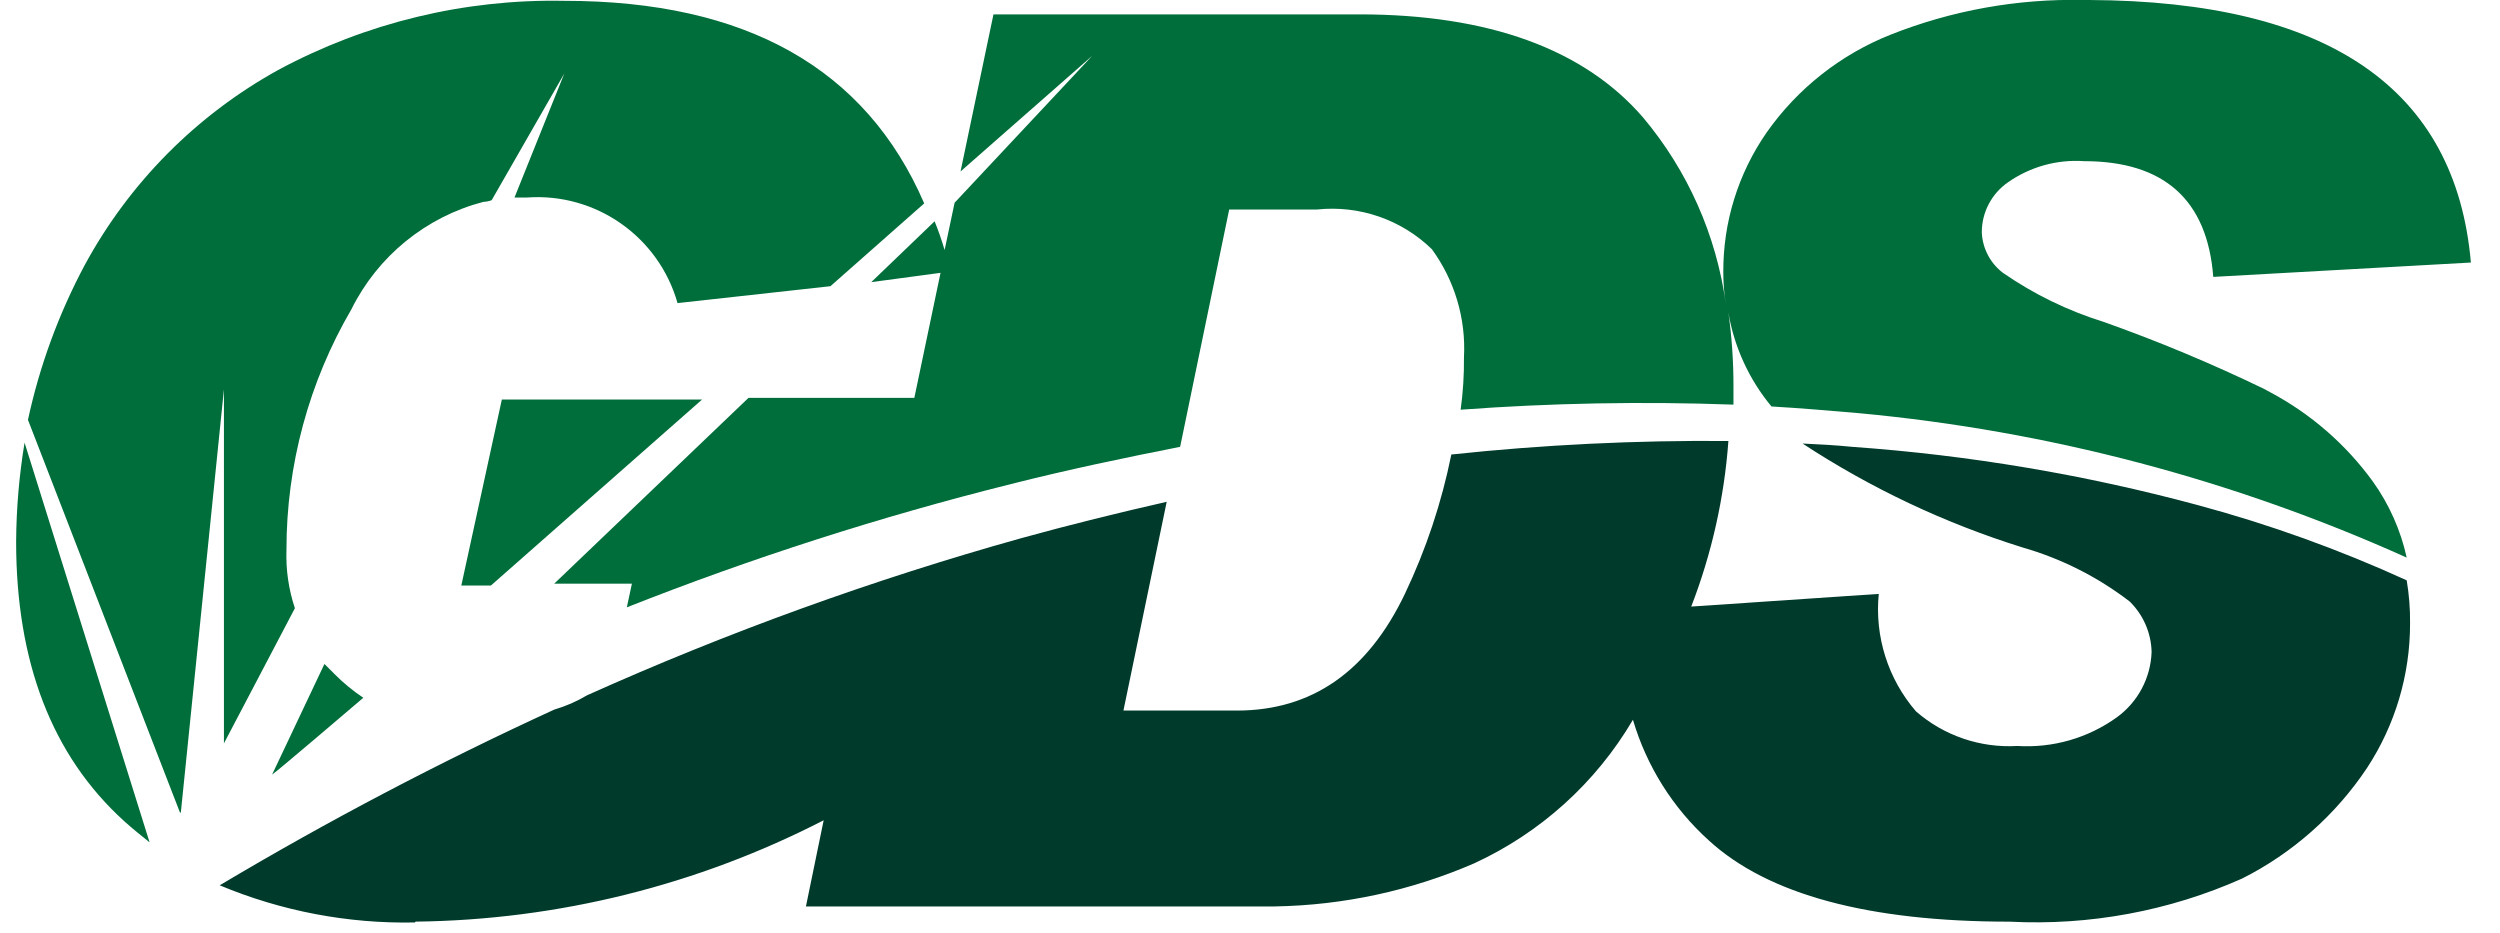
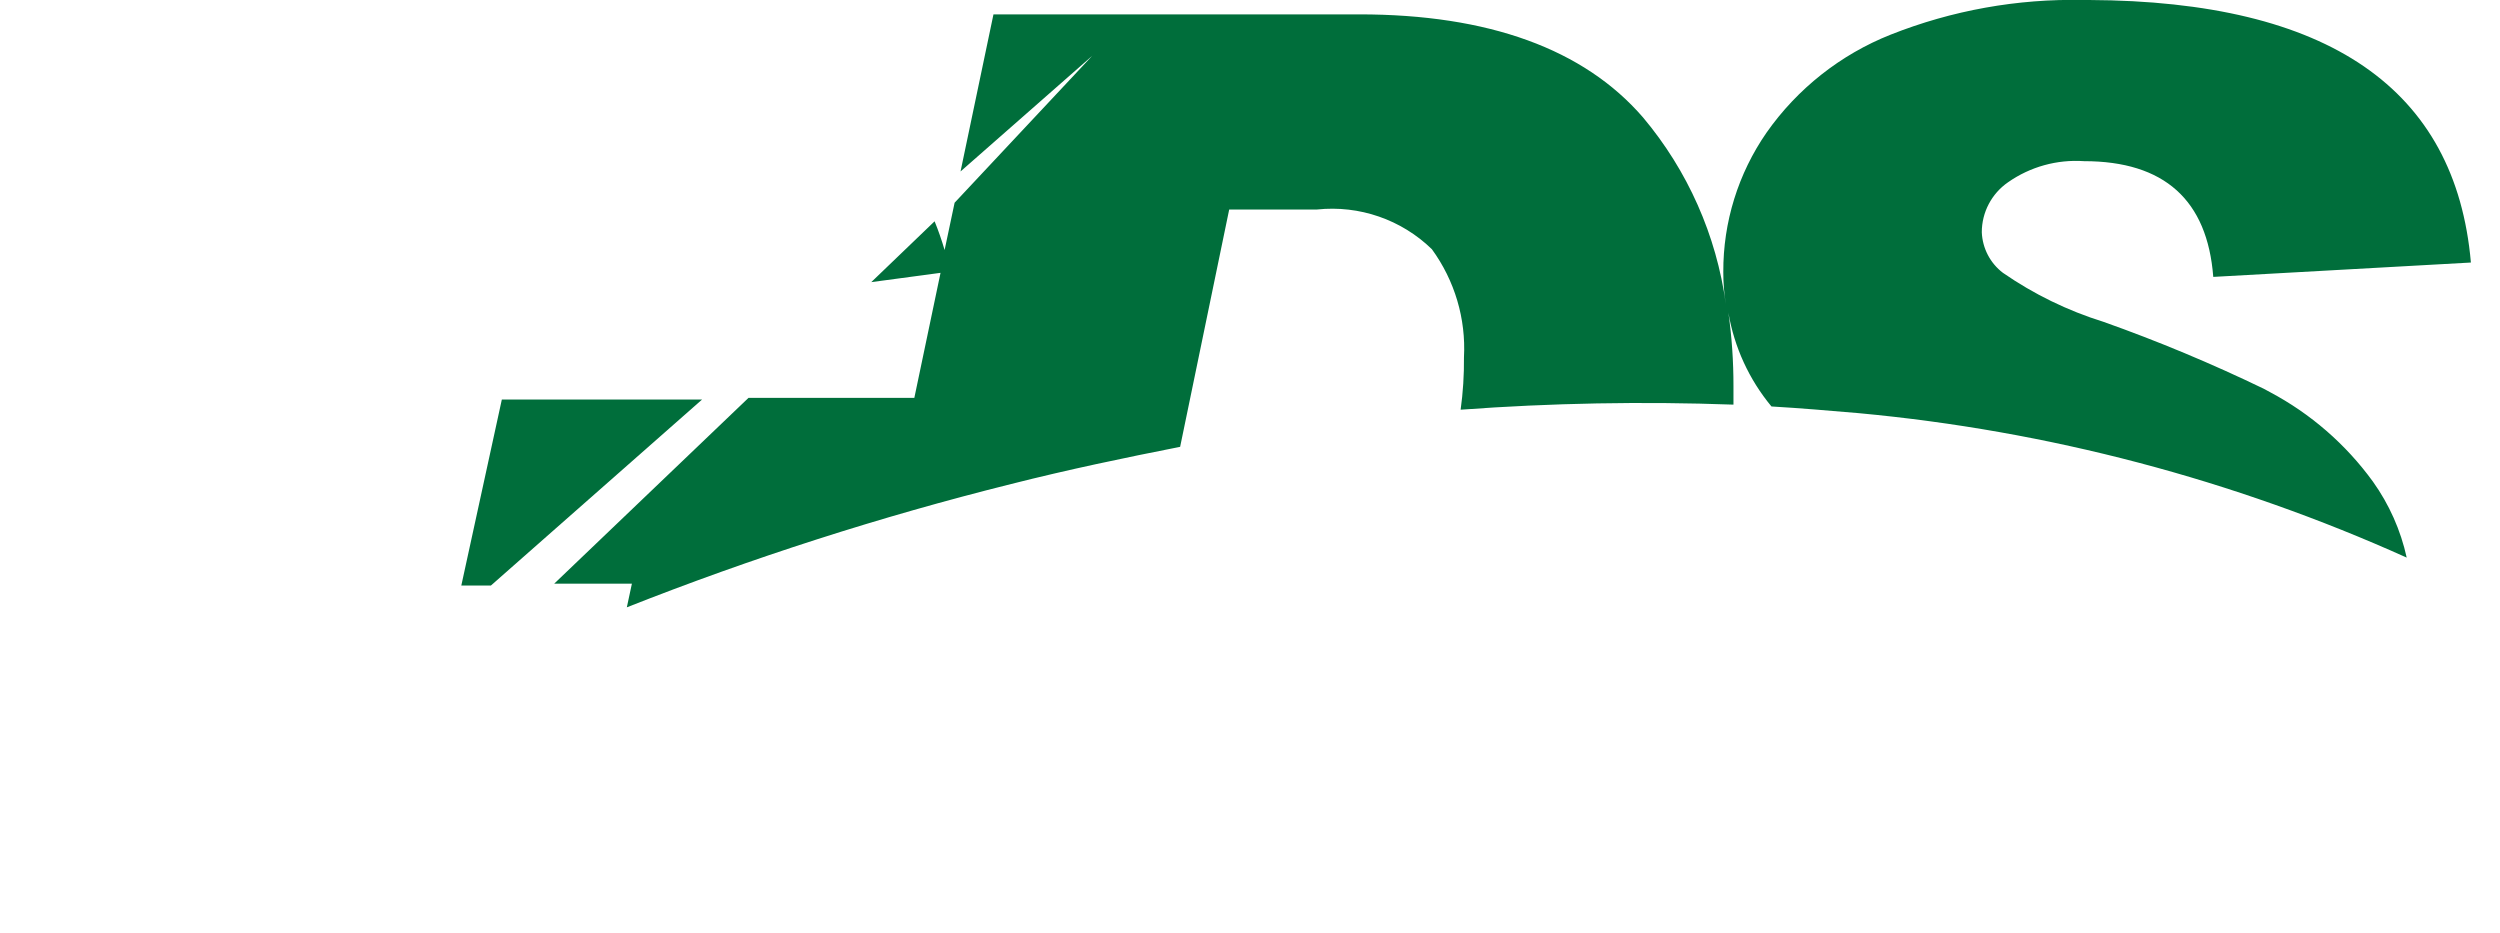
<svg xmlns="http://www.w3.org/2000/svg" width="75px" height="28px" viewBox="0 0 75 28" version="1.1">
  <title>gdsmain</title>
  <g id="Page-1" stroke="none" stroke-width="1" fill="none" fill-rule="evenodd">
    <g id="gdsmain" transform="translate(0.484, -0.003)" fill-rule="nonzero">
-       <path d="M11.986,27.652 C16.247,27.602 20.437,26.561 24.226,24.611 L23.694,27.196 L37.759,27.196 C39.818,27.162 41.85,26.723 43.74,25.904 C45.73,24.988 47.393,23.485 48.504,21.596 C48.916,22.992 49.705,24.246 50.785,25.22 C52.559,26.842 55.575,27.653 59.807,27.653 C62.199,27.777 64.587,27.334 66.776,26.361 C68.292,25.598 69.585,24.454 70.527,23.041 C71.371,21.754 71.82,20.247 71.818,18.706 C71.823,18.273 71.789,17.841 71.717,17.413 C69.696,16.49 67.602,15.736 65.457,15.158 C62.067,14.243 58.596,13.658 55.093,13.409 C54.586,13.358 54.105,13.333 53.593,13.309 C55.636,14.649 57.855,15.697 60.187,16.425 C61.352,16.759 62.444,17.309 63.405,18.047 C63.816,18.448 64.053,18.995 64.064,19.568 C64.035,20.344 63.652,21.064 63.025,21.52 C62.158,22.145 61.101,22.449 60.035,22.382 C58.924,22.447 57.833,22.074 56.994,21.343 C56.156,20.371 55.753,19.098 55.879,17.82 L50.253,18.2 C50.868,16.609 51.244,14.935 51.368,13.233 C48.592,13.209 45.817,13.344 43.056,13.638 C42.764,15.084 42.296,16.489 41.662,17.82 C40.547,20.151 38.874,21.32 36.619,21.32 L33.219,21.32 L34.517,15.057 C33.073,15.386 31.628,15.741 30.158,16.147 C25.704,17.392 21.35,18.968 17.131,20.86 C16.821,21.045 16.489,21.19 16.143,21.291 C12.706,22.868 9.356,24.627 6.107,26.562 C7.96,27.337 9.953,27.717 11.961,27.677" id="Path" fill="#003A2B" />
      <polygon id="Path" fill="#006E3B" points="14.571 11.99 13.355 17.57 14.242 17.57 20.577 11.99" />
-       <path d="M4.941,24.382 L6.234,11.685 L6.234,22.304 L8.363,18.249 C8.175,17.686 8.089,17.094 8.11,16.5 C8.108,13.963 8.781,11.47 10.06,9.278 C10.851,7.685 12.292,6.512 14.013,6.06 C14.099,6.056 14.185,6.039 14.266,6.009 L16.445,2.209 L14.951,5.928 L15.331,5.928 C17.395,5.783 19.278,7.106 19.842,9.096 L24.429,8.589 L27.242,6.105 C25.493,2.054 21.895,0.028 16.446,0.028 C13.451,-0.031 10.492,0.685 7.855,2.106 C5.402,3.463 3.389,5.495 2.055,7.96 C1.276,9.42 0.704,10.981 0.355,12.598 L4.916,24.382 L4.941,24.382 Z" id="Path" fill="#006E3B" />
-       <path d="M9.249,19.922 L7.678,23.242 C7.805,23.166 10.415,20.936 10.415,20.936 C10.105,20.729 9.816,20.491 9.553,20.226 L9.253,19.926" id="Path" fill="#006E3B" />
-       <path d="M0.253,13.282 C0.091,14.264 0.006,15.257 -3.10862447e-15,16.252 C-3.10862447e-15,19.852 1.064,22.664 3.244,24.64 C3.497,24.868 3.751,25.071 4.004,25.274 L0.253,13.282 Z" id="Path" fill="#006E3B" />
      <path d="M67.428,11.665 C65.863,10.909 64.258,10.239 62.62,9.658 C61.546,9.324 60.529,8.828 59.604,8.188 C59.222,7.898 58.99,7.452 58.97,6.972 C58.969,6.374 59.263,5.813 59.756,5.472 C60.421,5.006 61.226,4.782 62.037,4.838 C64.445,4.838 65.737,6.004 65.914,8.31 L73.643,7.879 C73.187,2.663 69.37,0.037 62.192,0.003 L62.015,0.003 C60.039,-0.039 58.074,0.314 56.237,1.042 C54.735,1.638 53.44,2.66 52.512,3.982 C51.661,5.21 51.208,6.67 51.215,8.163 C51.214,8.486 51.24,8.808 51.291,9.126 C51.009,7.063 50.148,5.121 48.807,3.526 C47.034,1.473 44.17,0.434 40.292,0.434 L29.32,0.434 L28.332,5.147 L32.285,1.675 L28.154,6.085 L27.854,7.504 C27.769,7.212 27.669,6.924 27.554,6.642 L25.654,8.467 L27.732,8.188 L26.946,11.939 L21.971,11.939 L16.142,17.513 L18.473,17.513 L18.321,18.223 C22.079,16.738 25.931,15.502 29.852,14.523 C31.552,14.092 33.252,13.737 34.92,13.408 L36.392,6.288 L39.028,6.288 C40.296,6.154 41.558,6.59 42.472,7.479 C43.157,8.418 43.497,9.564 43.435,10.723 C43.44,11.249 43.407,11.774 43.335,12.294 C46.058,12.093 48.791,12.043 51.52,12.142 L51.52,11.584 C51.521,10.848 51.471,10.113 51.368,9.384 C51.544,10.419 51.99,11.389 52.66,12.197 C53.547,12.248 54.409,12.324 55.27,12.397 C60.954,12.924 66.512,14.389 71.717,16.731 C71.537,15.91 71.192,15.135 70.703,14.45 C69.891,13.331 68.833,12.412 67.611,11.764" id="Path" fill="#006E3B" />
    </g>
  </g>
</svg>